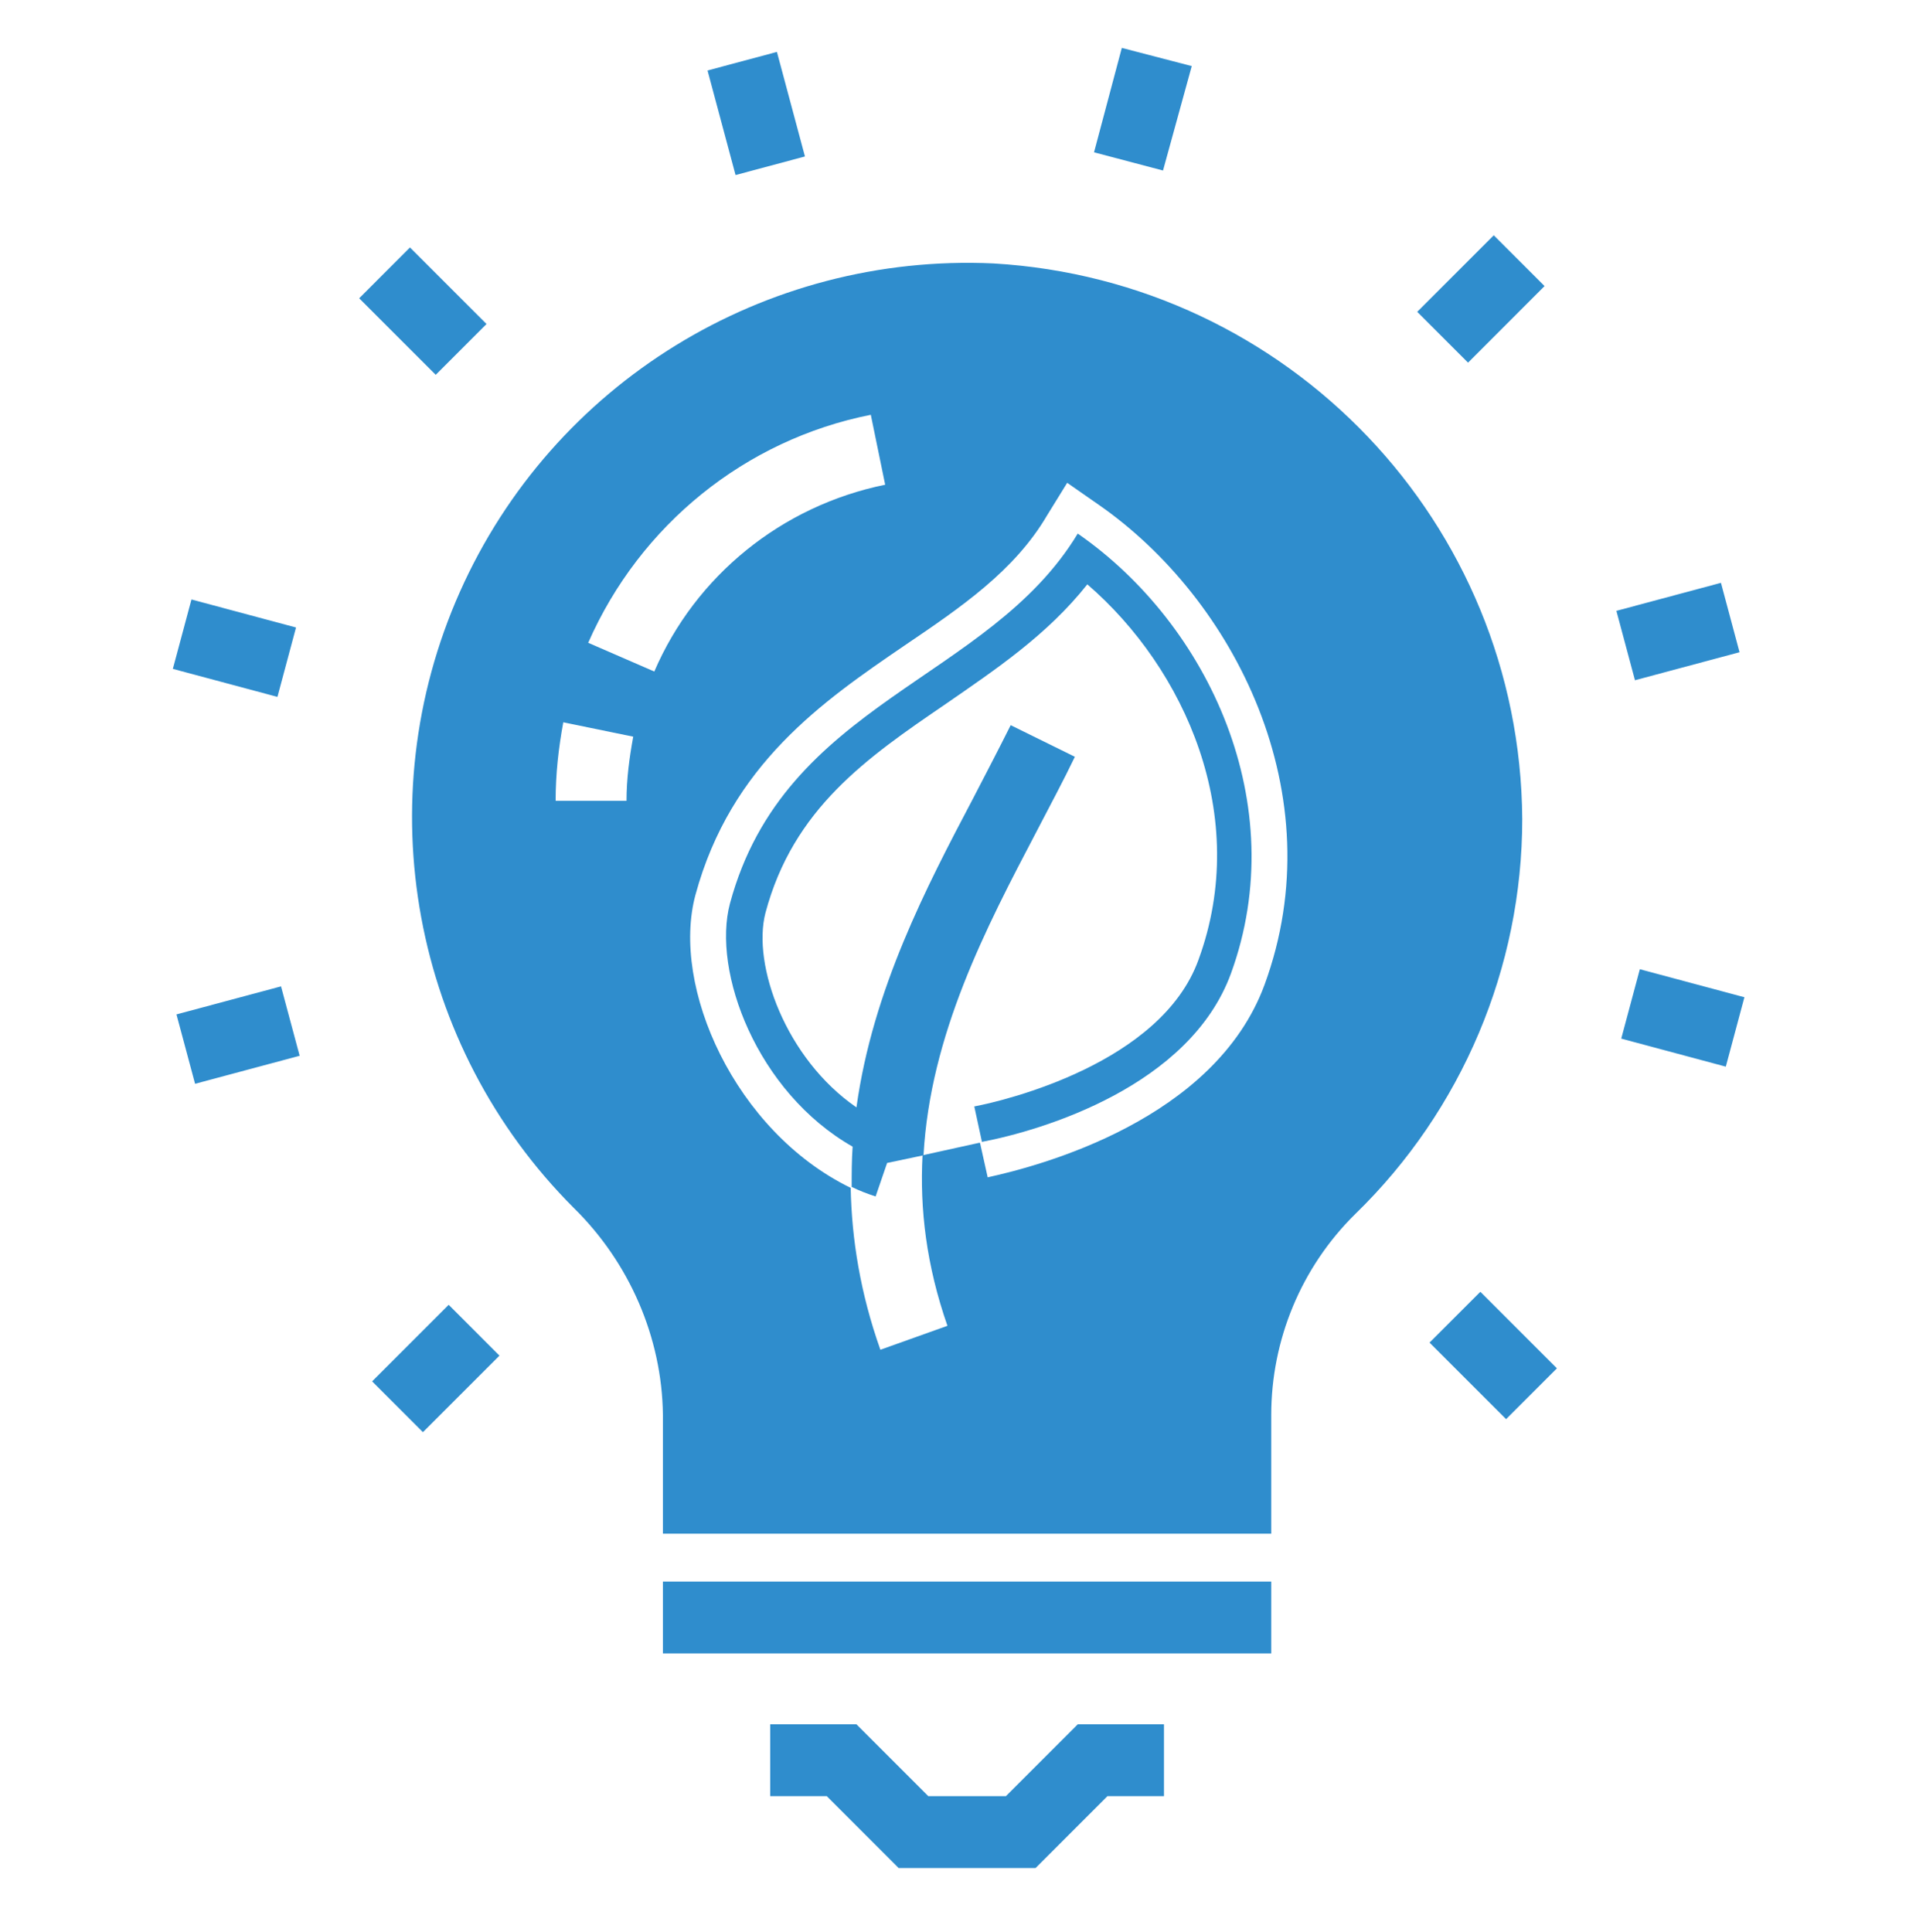
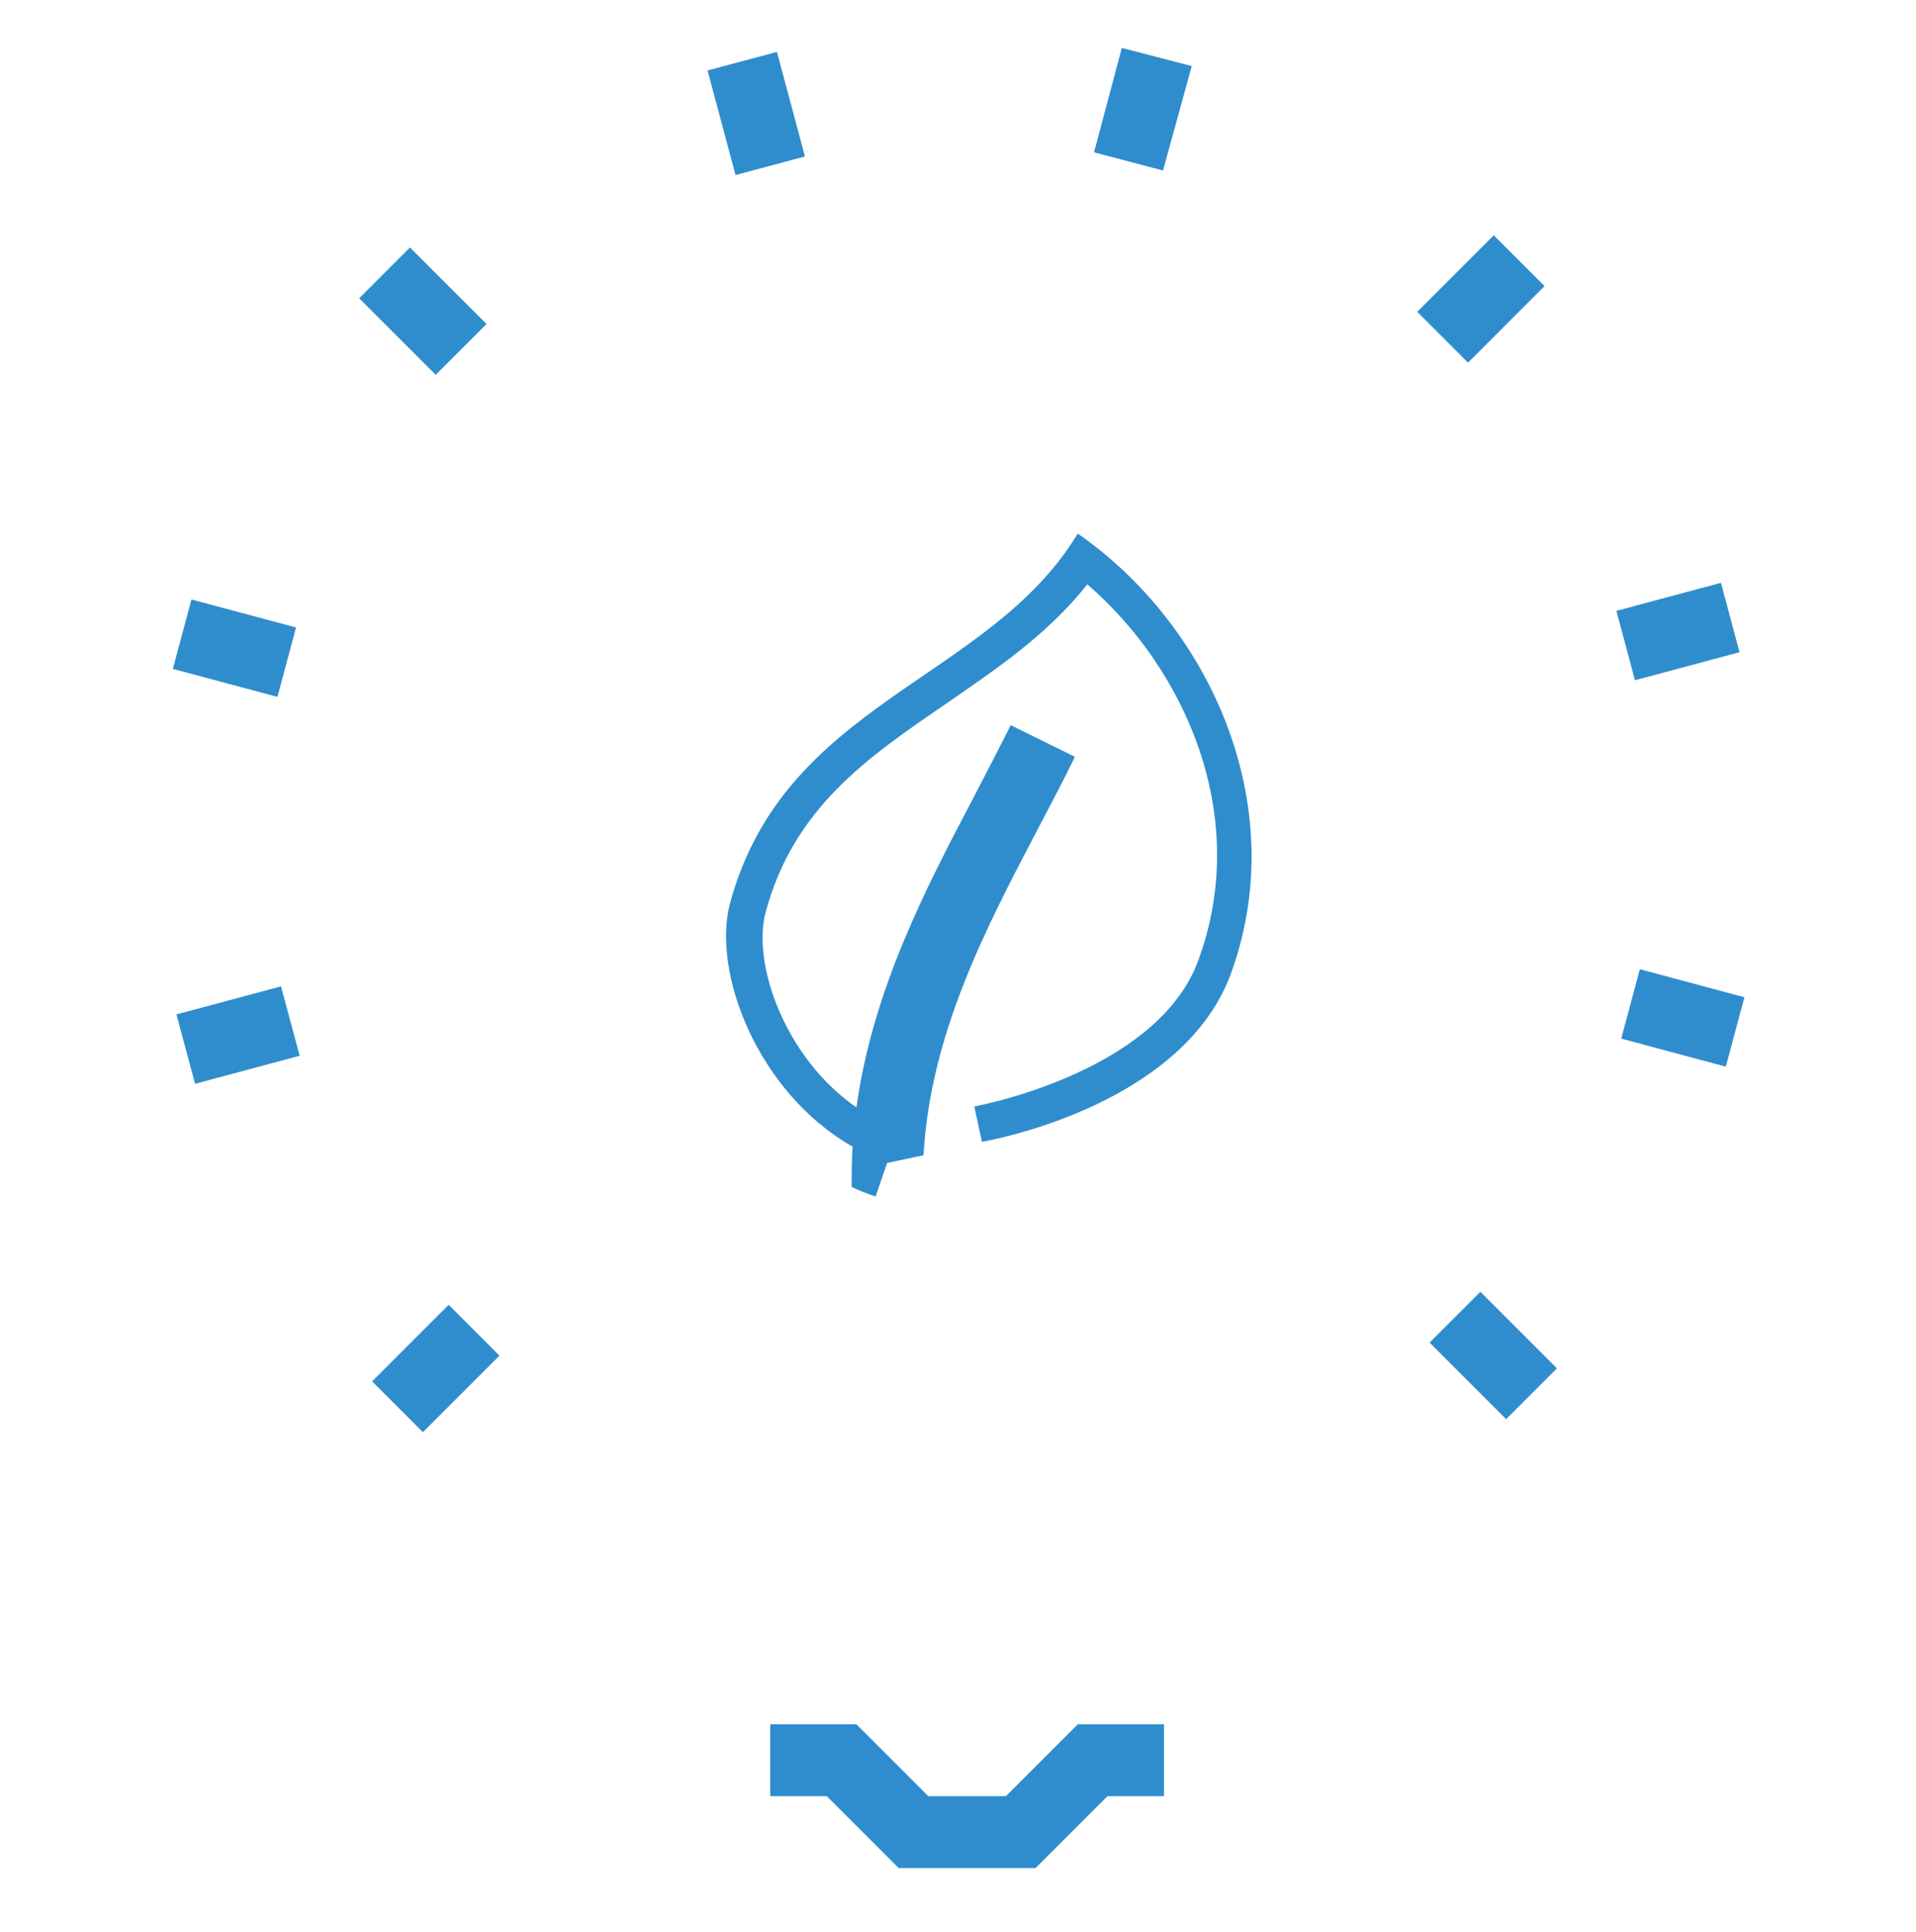
<svg xmlns="http://www.w3.org/2000/svg" viewBox="0 0 120 121" width="120" height="121" fill="none" customFrame="#000000">
  <defs>
    <g id="pixso_custom_effect_2">
      <effect x="4" y="4" visibility="visible" fill="rgb(214,214,214)" fill-opacity="1" effectType="dropShadow" stdDeviation="0" radius="0" />
    </g>
    <filter id="filter_2" width="120" height="121" x="0" y="0" filterUnits="userSpaceOnUse" customEffect="url(#pixso_custom_effect_2)" color-interpolation-filters="sRGB">
      <feFlood flood-opacity="0" result="BackgroundImageFix" />
      <feColorMatrix result="hardAlpha" in="SourceAlpha" type="matrix" values="0 0 0 0 0 0 0 0 0 0 0 0 0 0 0 0 0 0 127 0 " />
      <feOffset dx="4" dy="4" in="hardAlpha" />
      <feComposite k2="-1" k3="1" in2="hardAlpha" operator="out" />
      <feColorMatrix type="matrix" values="0 0 0 0 0.839 0 0 0 0 0.839 0 0 0 0 0.839 0 0 0 1 0 " />
      <feBlend result="effect_dropShadow_1" in2="BackgroundImageFix" mode="normal" />
      <feBlend result="shape" in="SourceGraphic" in2="effect_dropShadow_1" mode="normal" />
    </filter>
  </defs>
  <g filter="url(#filter_2)">
    <rect id="svg 2" width="120" height="120" x="0" y="0" />
  </g>
  <path id="矢量 5" d="M44.313 4.415L48.659 3.251L50.414 9.8L46.068 10.964L44.313 4.415ZM22.496 18.682L25.677 15.5L30.471 20.294L27.29 23.476L22.496 18.682ZM10.826 41.894L11.991 37.547L18.54 39.302L17.376 43.649L10.826 41.894ZM11.052 63.536L17.601 61.78L18.767 66.127L12.218 67.882L11.052 63.536ZM23.306 86.519L28.1 81.725L31.282 84.908L26.487 89.702L23.306 86.519ZM89.533 84.092L92.715 80.91L97.509 85.704L94.327 88.886L89.533 84.092ZM101.539 65.052L102.704 60.706L109.253 62.461L108.088 66.808L101.539 65.052ZM101.235 38.26L107.784 36.505L108.948 40.852L102.399 42.606L101.235 38.26ZM88.761 19.532L93.555 14.737L96.737 17.918L91.944 22.714L88.761 19.532ZM72.84 10.68L74.64 4.14L70.26 3L68.52 9.54L72.84 10.68ZM63 112.5L58.14 112.5L53.64 108L48.24 108L48.24 112.5L51.78 112.5L56.28 117L64.86 117L69.36 112.5L72.9 112.5L72.9 108L67.5 108L63 112.5ZM77.1 60.96C80.94 50.4 75.72 39.12 67.5 33.42C61.92 42.66 49.14 43.92 45.72 56.58C44.58 60.84 47.4 68.4 53.4 71.82C53.34 72.66 53.34 73.5 53.34 74.34C53.82 74.58 54.3 74.76 54.84 74.94L55.56 72.84L57.84 72.36C58.26 64.8 61.74 58.14 64.92 52.08C65.76 50.46 66.6 48.9 67.32 47.4L63.3 45.42C62.58 46.86 61.8 48.36 60.96 49.98C58.02 55.56 54.66 61.98 53.64 69.36C49.2 66.3 47.1 60.42 47.94 57.18C49.68 50.64 54.3 47.46 59.22 44.1C62.34 41.94 65.58 39.78 68.1 36.6C74.22 41.88 78.36 51.12 75.06 60.12C72.72 66.6 62.94 68.94 61.02 69.3L61.5 71.52C65.28 70.8 74.52 68.04 77.1 60.96L77.1 60.96Z" fill="rgb(47,141,205)" fill-rule="nonzero" />
-   <path id="矢量 6" d="M84.899 76.02C91.559 69.54 95.339 60.6 95.339 51.3C95.219 32.76 80.699 17.58 62.219 16.5C47.879 15.84 34.619 24 28.799 37.08C22.979 50.16 25.799 65.52 35.939 75.66C39.419 79.08 41.459 83.76 41.519 88.62L41.519 96.06L79.619 96.06L79.619 88.62C79.619 83.94 81.479 79.38 84.899 76.02L84.899 76.02ZM39.239 50.16L34.799 50.16C34.799 48.48 34.979 46.86 35.279 45.24L39.659 46.14C39.419 47.46 39.239 48.78 39.239 50.16L39.239 50.16ZM40.979 42.06L36.839 40.26C40.079 32.88 46.679 27.54 54.539 25.98L55.439 30.36C48.959 31.68 43.559 36.06 40.979 42.06L40.979 42.06ZM79.199 61.68C76.079 70.14 65.159 73.02 61.859 73.74L61.379 71.58L61.319 71.58L57.779 72.36C57.599 75.72 58.019 79.26 59.339 83.04L55.139 84.54C53.879 81 53.339 77.58 53.279 74.4C46.019 70.86 41.999 61.8 43.559 56.04C45.779 47.88 51.539 43.92 56.639 40.44C60.179 38.04 63.539 35.76 65.579 32.28L66.839 30.24L68.819 31.62C77.279 37.5 83.579 49.74 79.199 61.68L79.199 61.68ZM41.519 99.06L79.619 99.06L79.619 103.56L41.519 103.56L41.519 99.06Z" fill="rgb(47,141,205)" fill-rule="nonzero" />
</svg>